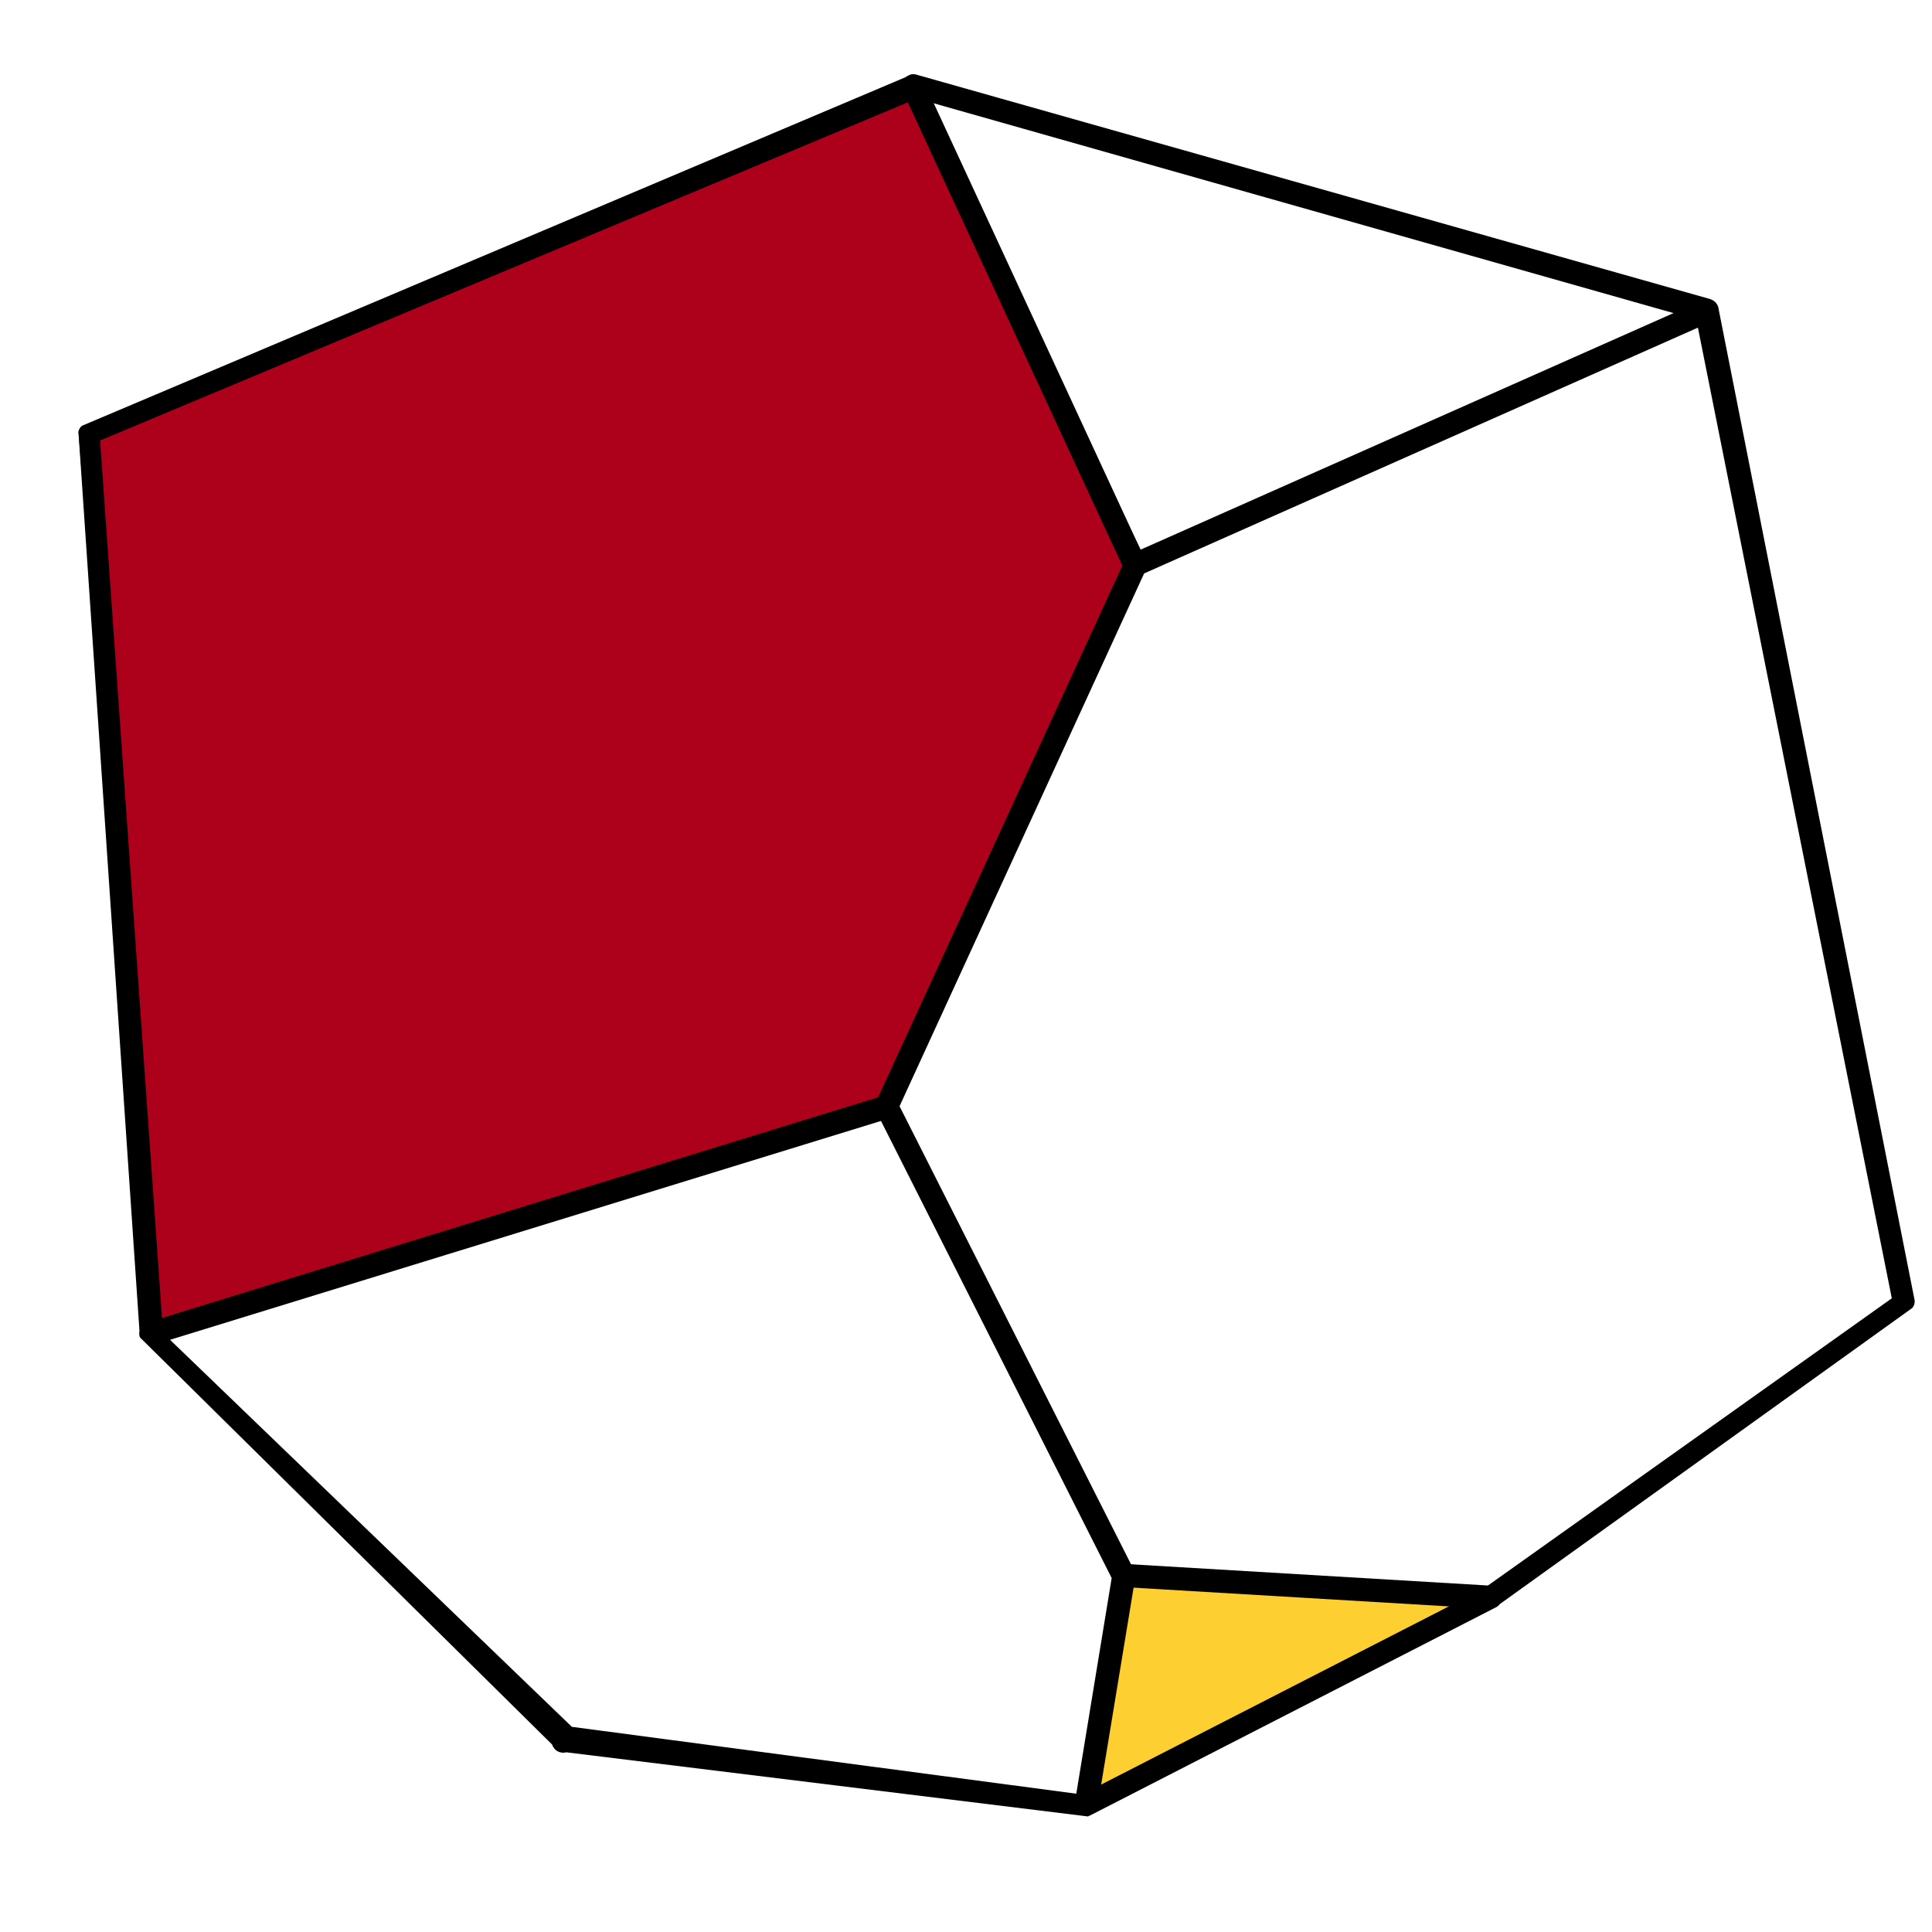
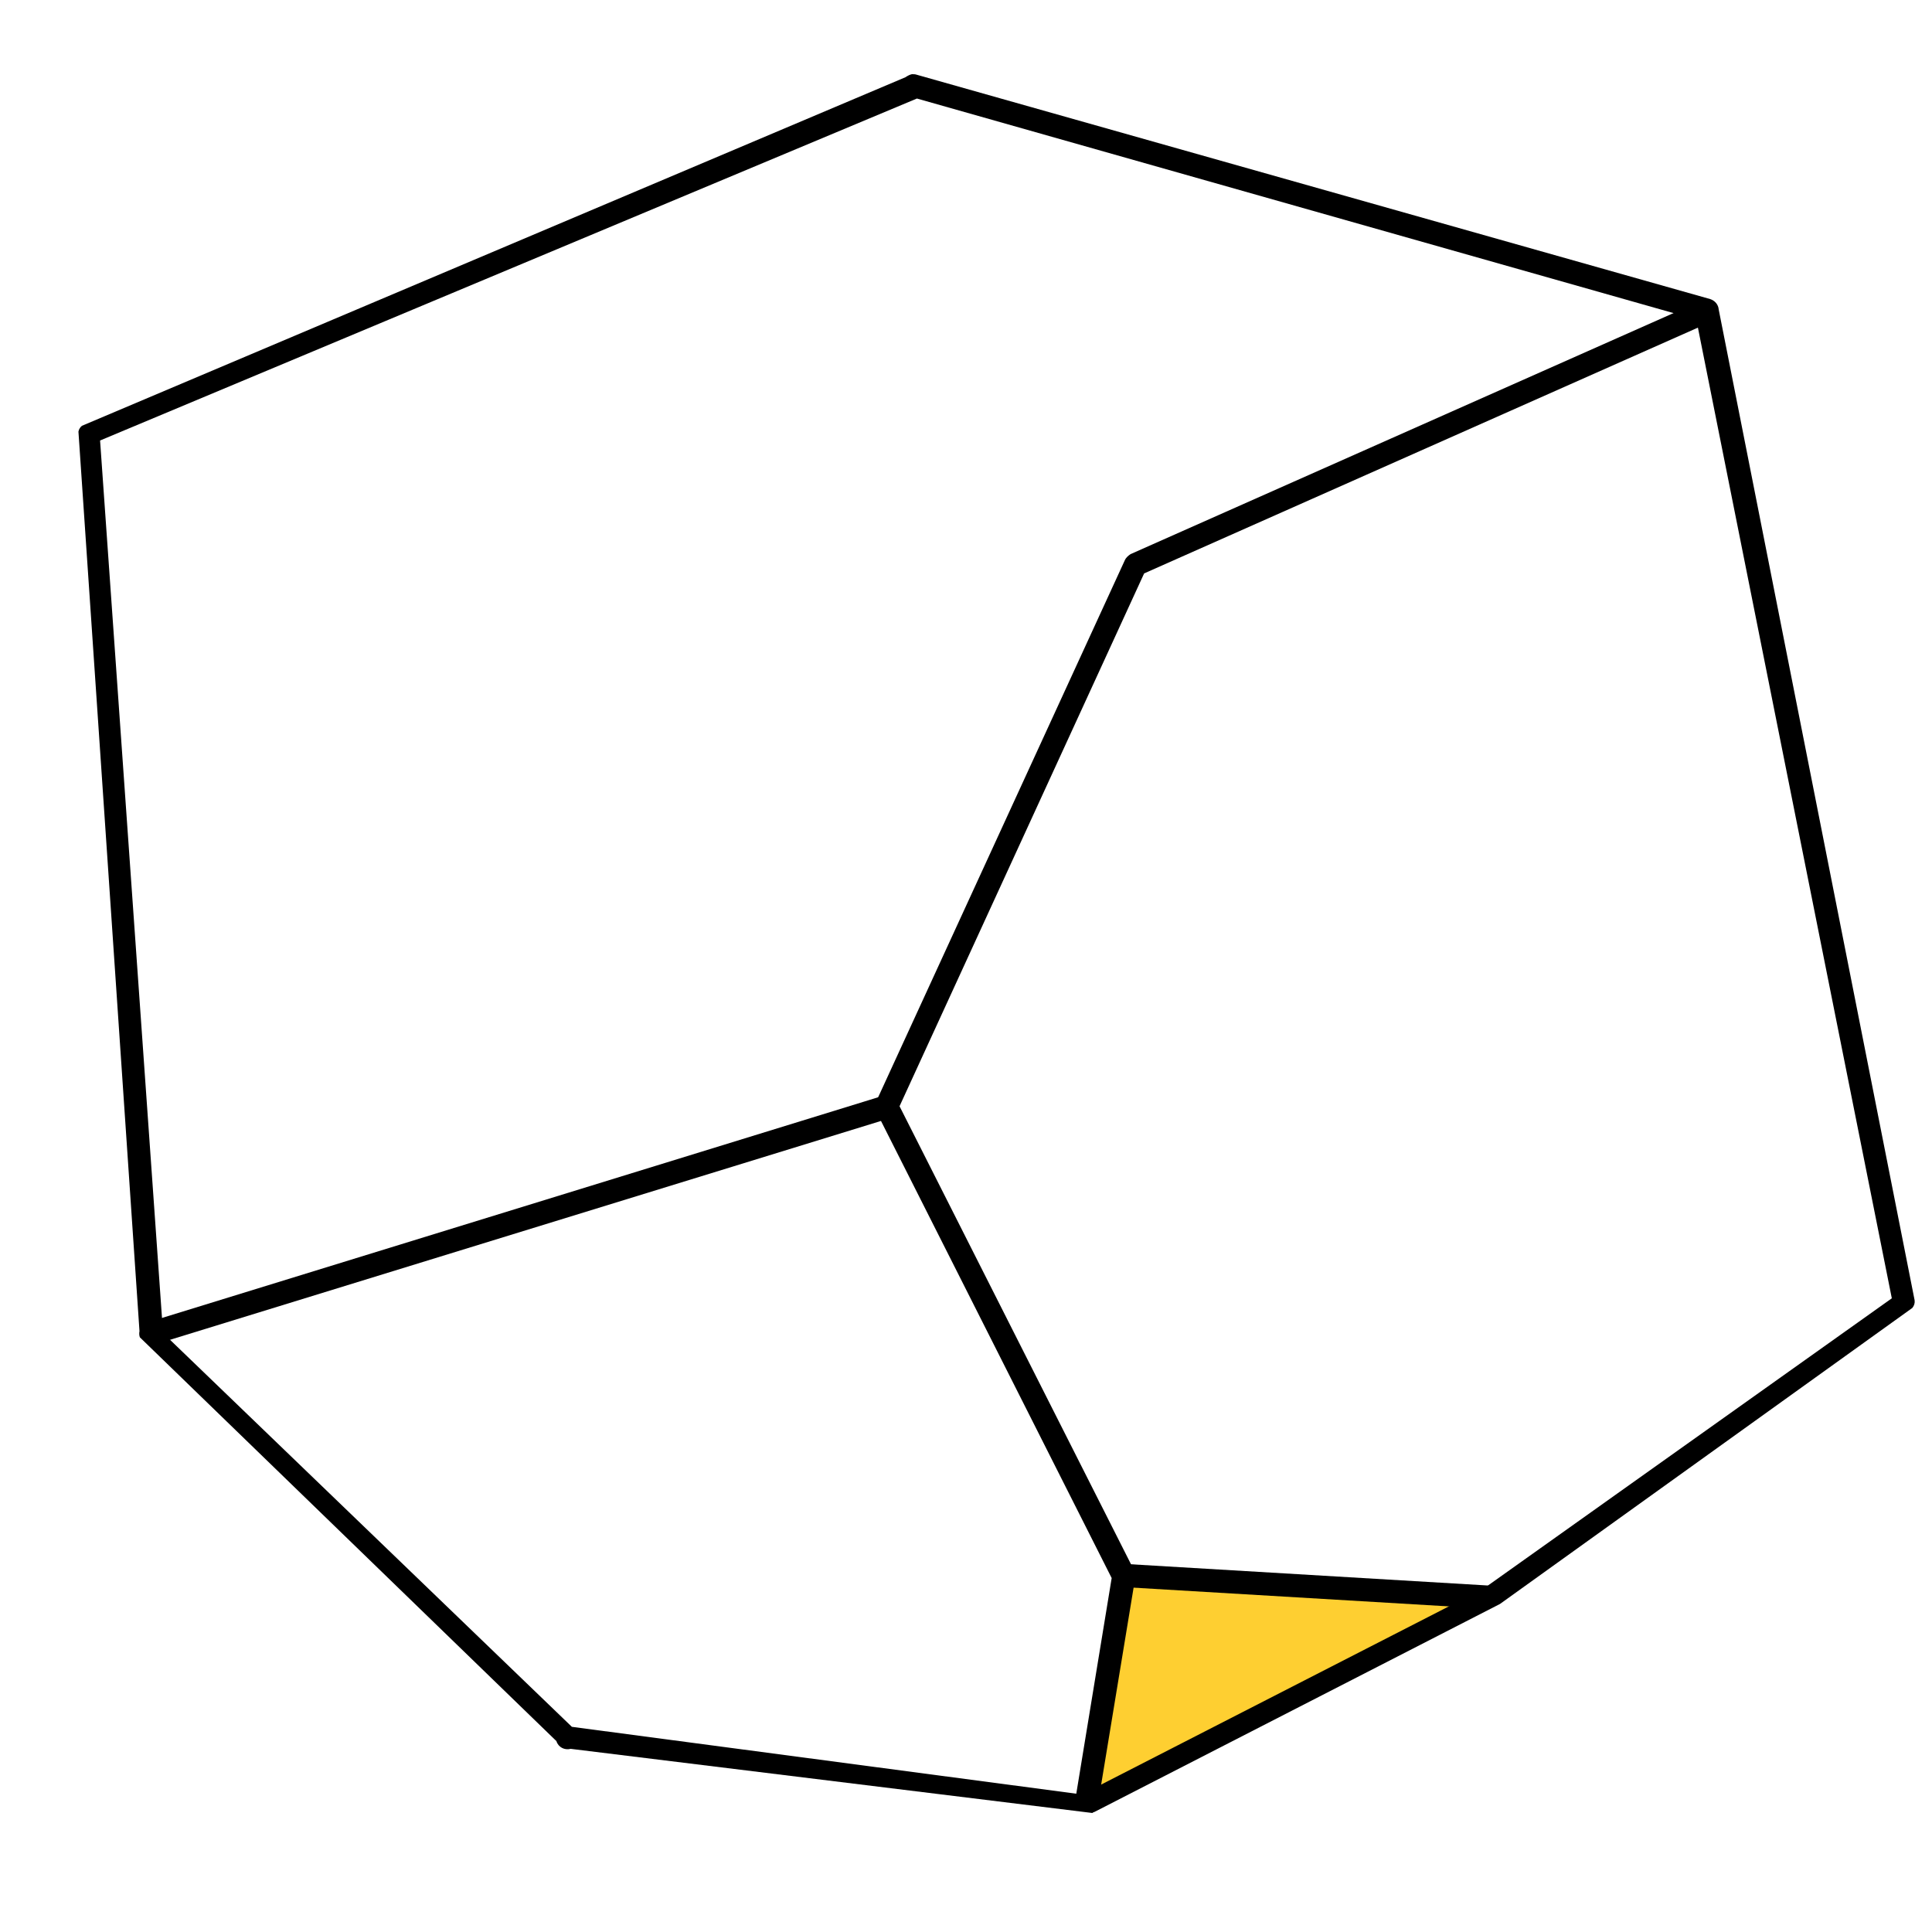
<svg xmlns="http://www.w3.org/2000/svg" id="Livello_1" x="0px" y="0px" viewBox="0 0 500 500" style="enable-background:new 0 0 500 500;" xml:space="preserve">
  <style type="text/css">	.st0{fill:#FECF31;}	.st1{fill:#AD001A;}</style>
  <g>
    <polygon class="st0" points="281,467.2 385.9,413.3 290.8,407.6  " />
  </g>
  <g>
-     <polygon class="st1" points="20.3,111.7 38.3,342.2 232.2,285.1 296.5,144.9 236.4,22.2  " />
-   </g>
+     </g>
  <g>
-     <path d="M236,19.2c0.4,0,0.8,0,1.1,0.1l205.5,58.1c1.2,0.4,2.1,1.4,2.2,2.7l50.7,256.4c0.1,0.7-0.1,1.4-0.6,2l-106.7,76.6  c-0.3,0.3-0.6,0.7-1.1,0.9l-104.9,53.8c-0.2,0.1-0.4,0.1-0.6,0.3l-135-16.6c-1.6,0.4-3.2-0.4-3.7-2L36.2,346.1  c-0.2-0.5-0.2-1.1-0.1-1.6L20.3,111.7c0.1-0.6,0.5-1.2,0.9-1.5l213.1-90.2C234.9,19.6,235.5,19.3,236,19.2z M439,82.7L237.3,25.5  L25.9,114l16.3,231L148,446.9l132,17.5l104-53.3l105.6-75.1L439,82.7z" />
+     <path d="M236,19.2c0.4,0,0.8,0,1.1,0.1l205.5,58.1c1.2,0.4,2.1,1.4,2.2,2.7l50.7,256.4c0.1,0.7-0.1,1.4-0.6,2l-106.7,76.6  l-104.9,53.8c-0.2,0.1-0.4,0.1-0.6,0.3l-135-16.6c-1.6,0.4-3.2-0.4-3.7-2L36.2,346.1  c-0.2-0.5-0.2-1.1-0.1-1.6L20.3,111.7c0.1-0.6,0.5-1.2,0.9-1.5l213.1-90.2C234.9,19.6,235.5,19.3,236,19.2z M439,82.7L237.3,25.5  L25.9,114l16.3,231L148,446.9l132,17.5l104-53.3l105.6-75.1L439,82.7z" />
  </g>
  <g>
    <path d="M229.2,283.5c1.2-0.1,2.4,0.4,3,1.6l61.3,121.3c0.3,0.6,0.4,1.3,0.3,1.9l-9.8,59.5l-5.9-0.9l9.6-58.5L228,290.1L39.9,348  l-1.6-5.8l190.5-58.7C228.9,283.5,229,283.5,229.2,283.5z" />
  </g>
  <g>
    <path d="M440.6,77.7l2.4,5.5l-146.9,65.2l-63.9,139.2l-5.5-2.4L291.1,145c0.3-0.7,0.9-1.2,1.5-1.6L440.6,77.7z" />
  </g>
  <g>
-     <rect x="262.1" y="15.8" transform="matrix(0.907 -0.42 0.42 0.907 -10.81 119.238)" width="6" height="136.6" />
-   </g>
+     </g>
  <g>
    <rect x="335.4" y="362.8" transform="matrix(5.932282e-02 -0.998 0.998 5.932282e-02 -91.483 723.92)" width="6" height="95.3" />
  </g>
</svg>